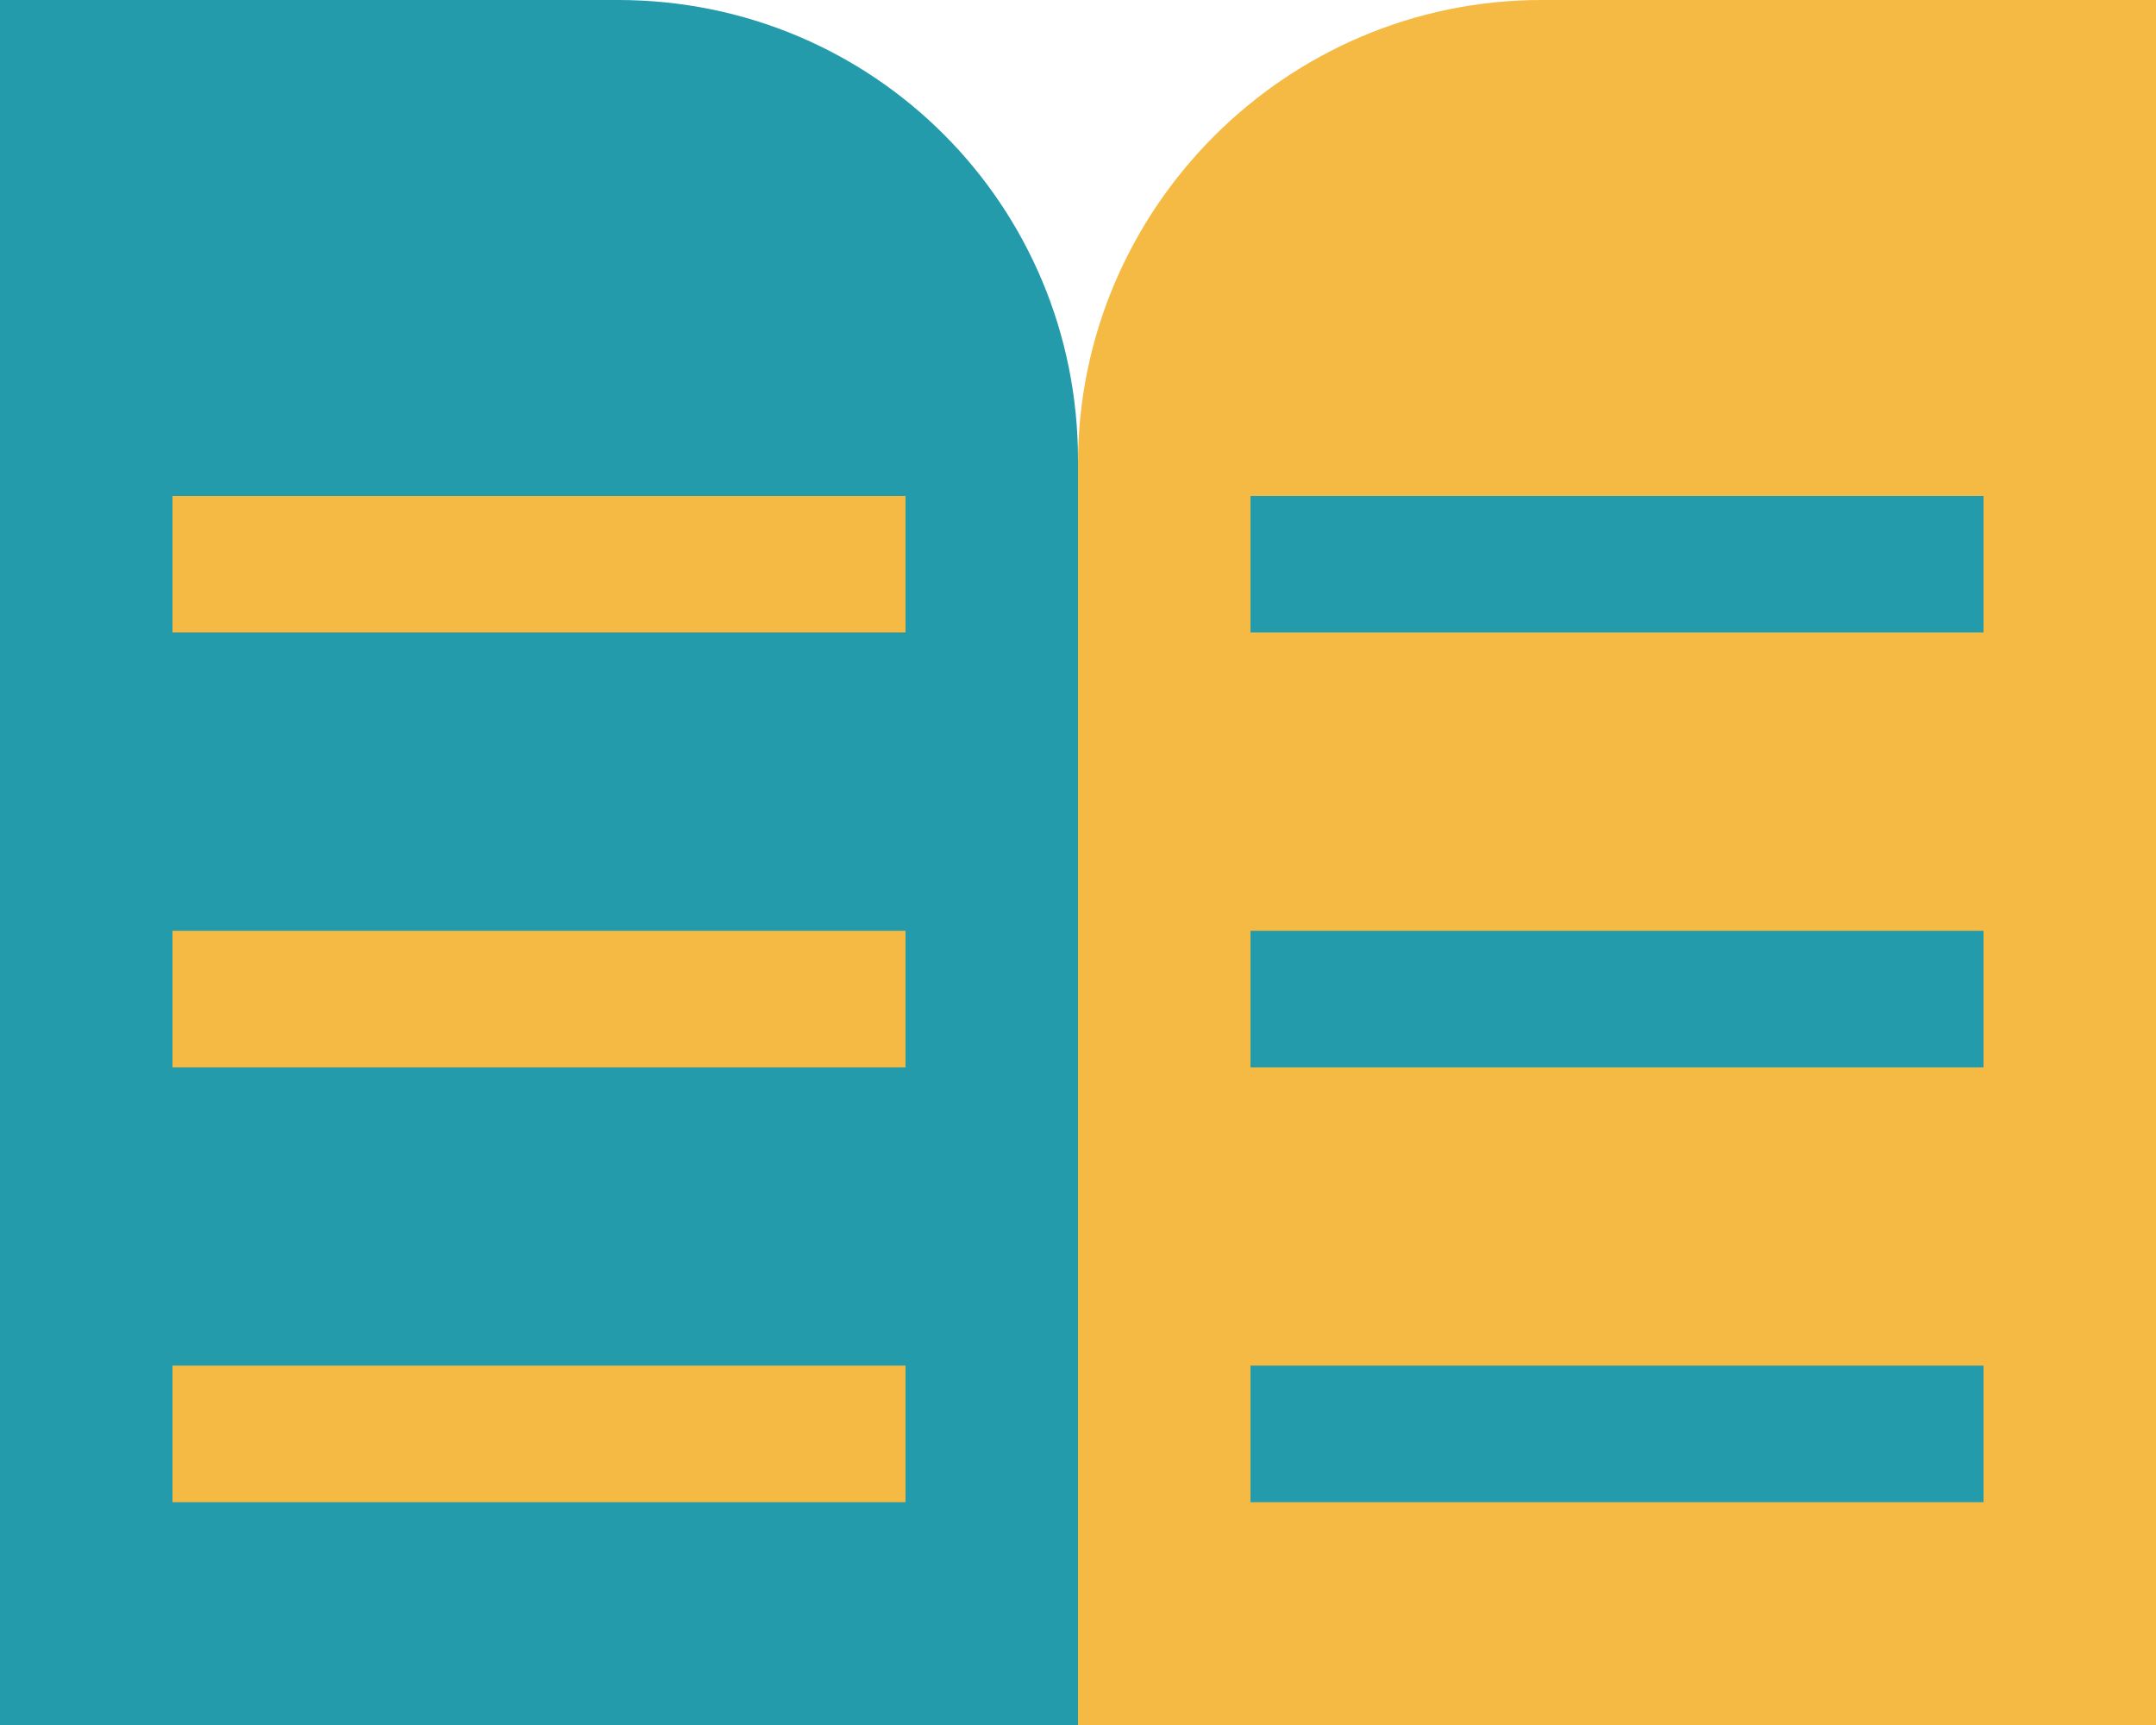
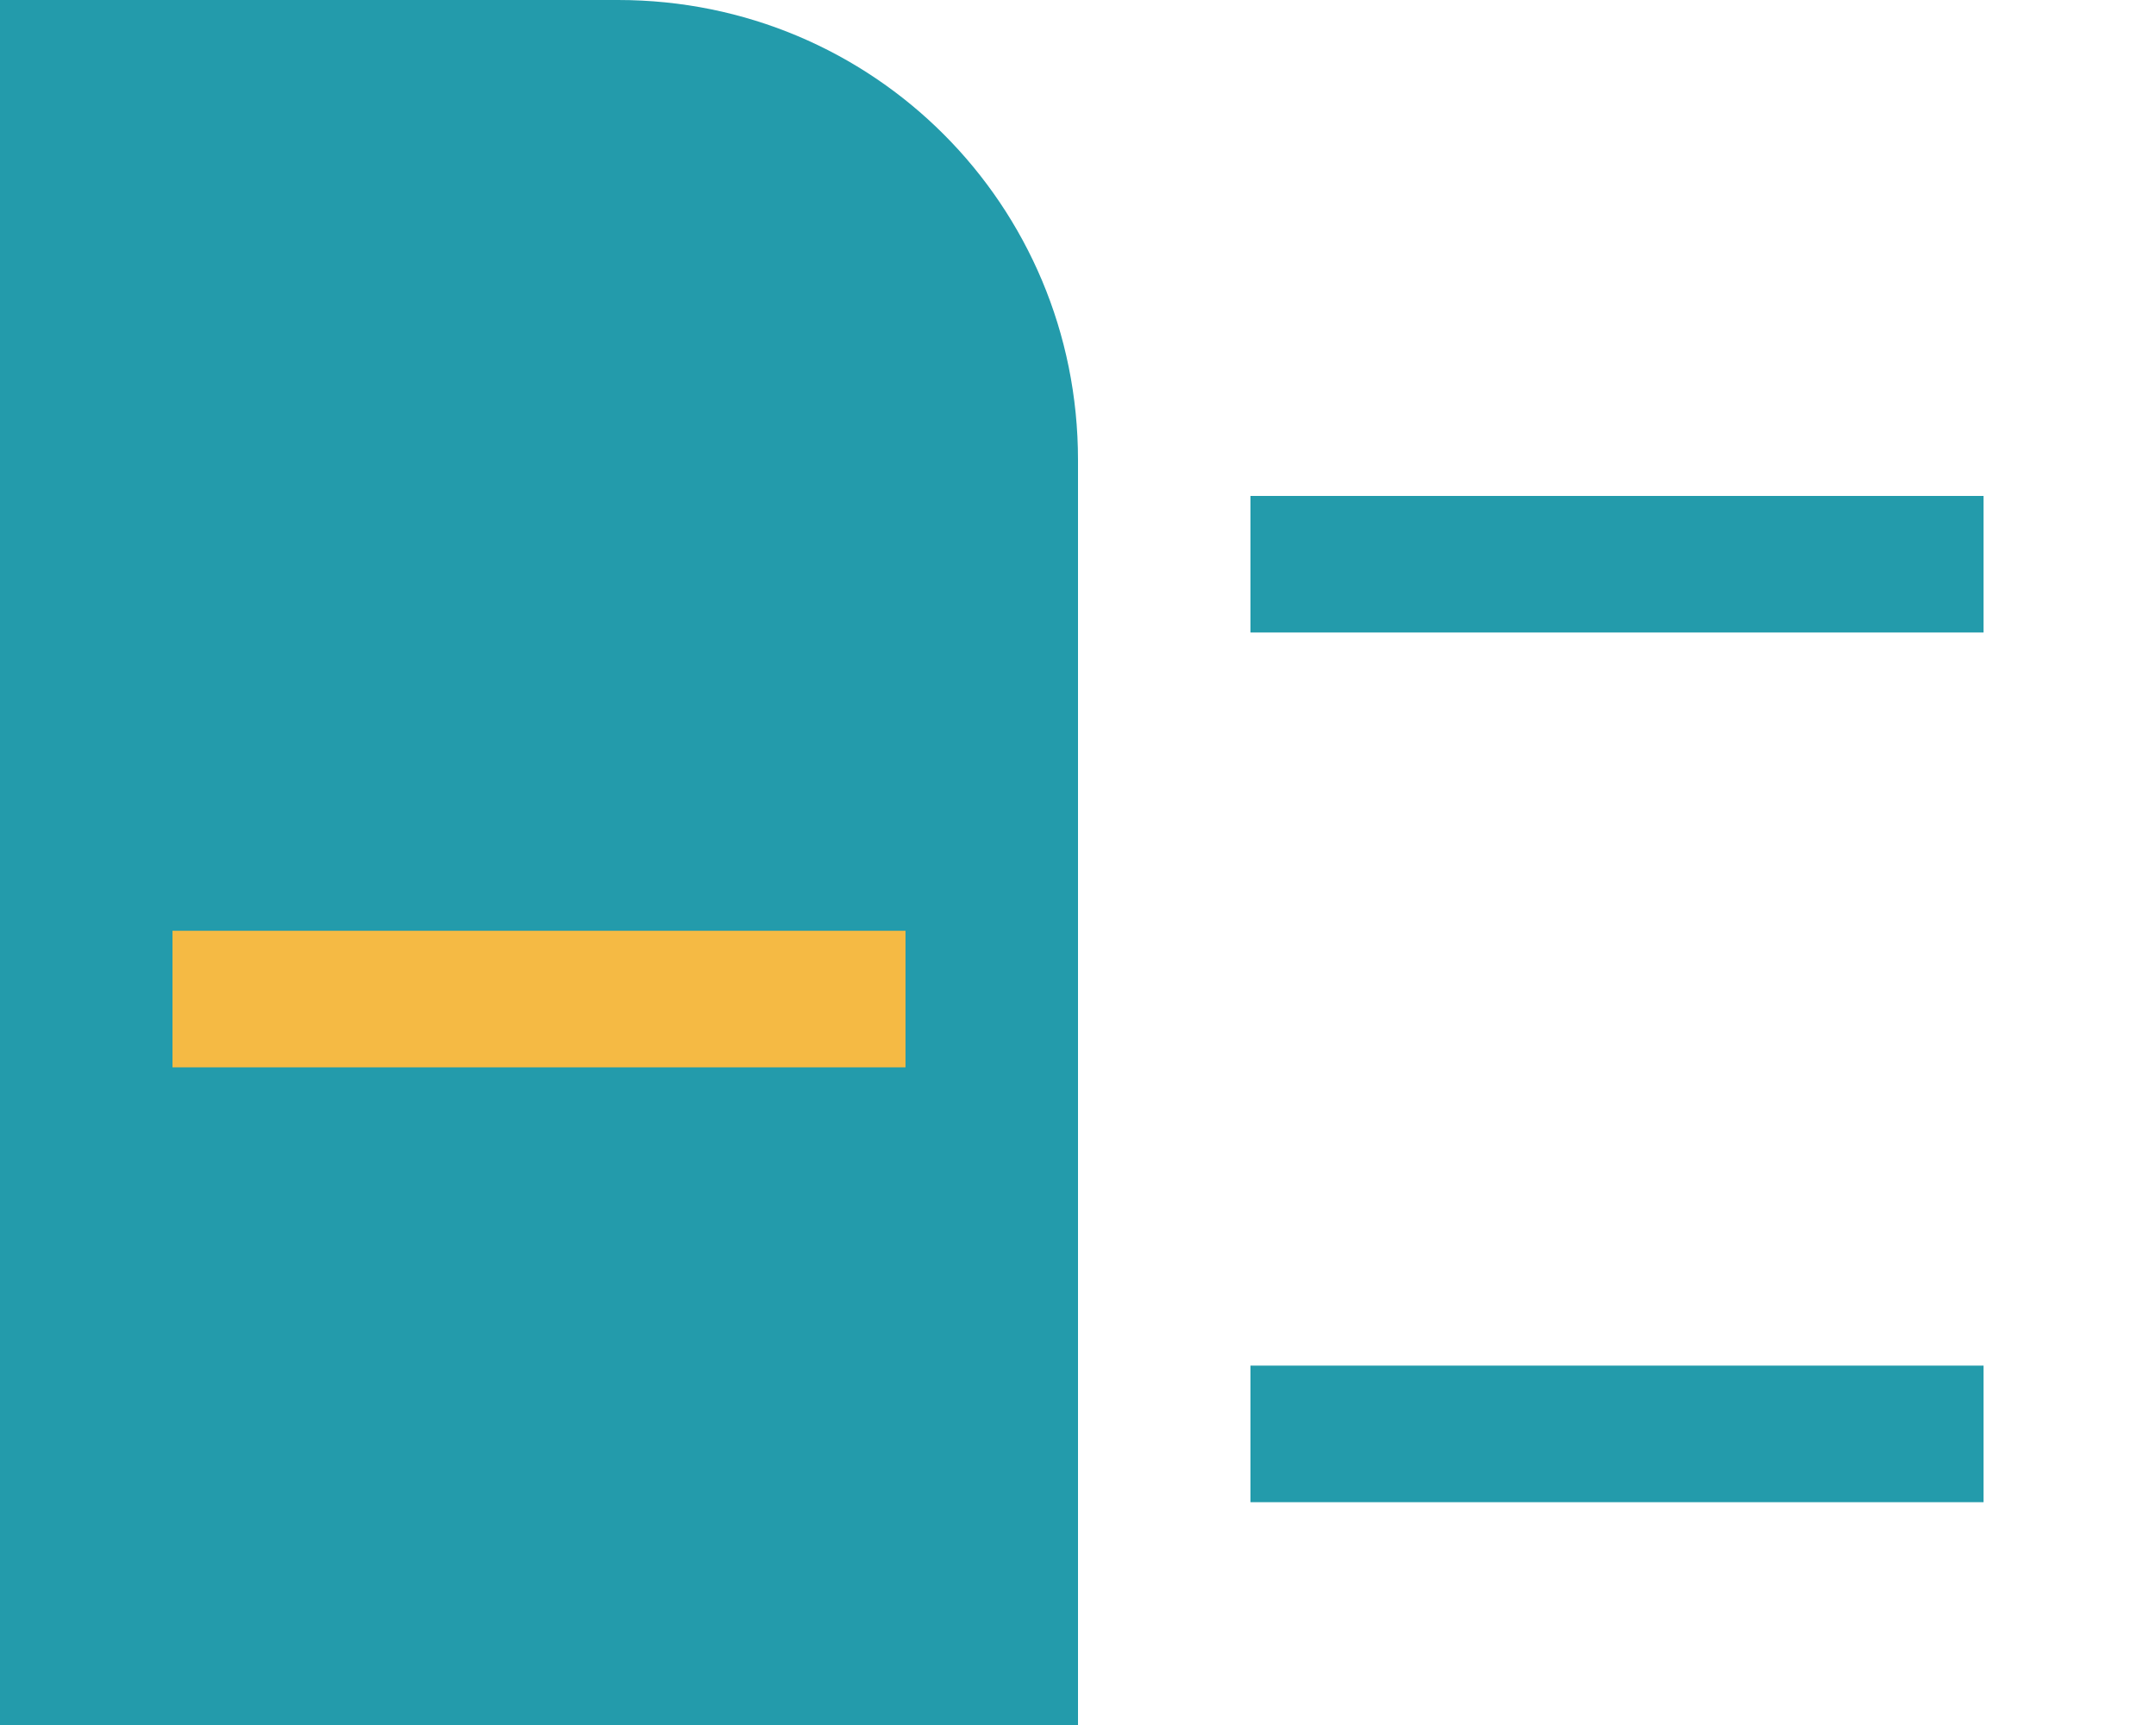
<svg xmlns="http://www.w3.org/2000/svg" id="Layer_1" version="1.1" viewBox="0 0 60 48">
  <defs>
    <style>
      .st0 {
        fill: #f5ba44;
      }

      .st1 {
        fill: #239bab;
      }
    </style>
  </defs>
-   <path class="st0" d="M30,48V12.9C30,5.8,35.8,0,42.9,0h17.1v48h-30Z" />
-   <path class="st1" d="M30,48V12.8c0-7.1-5.7-12.8-12.8-12.8H0s0,48,0,48h30Z" />
+   <path class="st1" d="M30,48V12.8c0-7.1-5.7-12.8-12.8-12.8H0s0,48,0,48h30" />
  <rect class="st1" x="34.8" y="13.8" width="20.4" height="3.8" />
-   <rect class="st1" x="34.8" y="25.9" width="20.4" height="3.8" />
-   <rect class="st0" x="4.8" y="13.8" width="20.4" height="3.8" />
  <rect class="st0" x="4.8" y="25.9" width="20.4" height="3.8" />
  <rect class="st1" x="34.8" y="38" width="20.4" height="3.8" />
-   <rect class="st0" x="4.8" y="38" width="20.4" height="3.8" />
</svg>